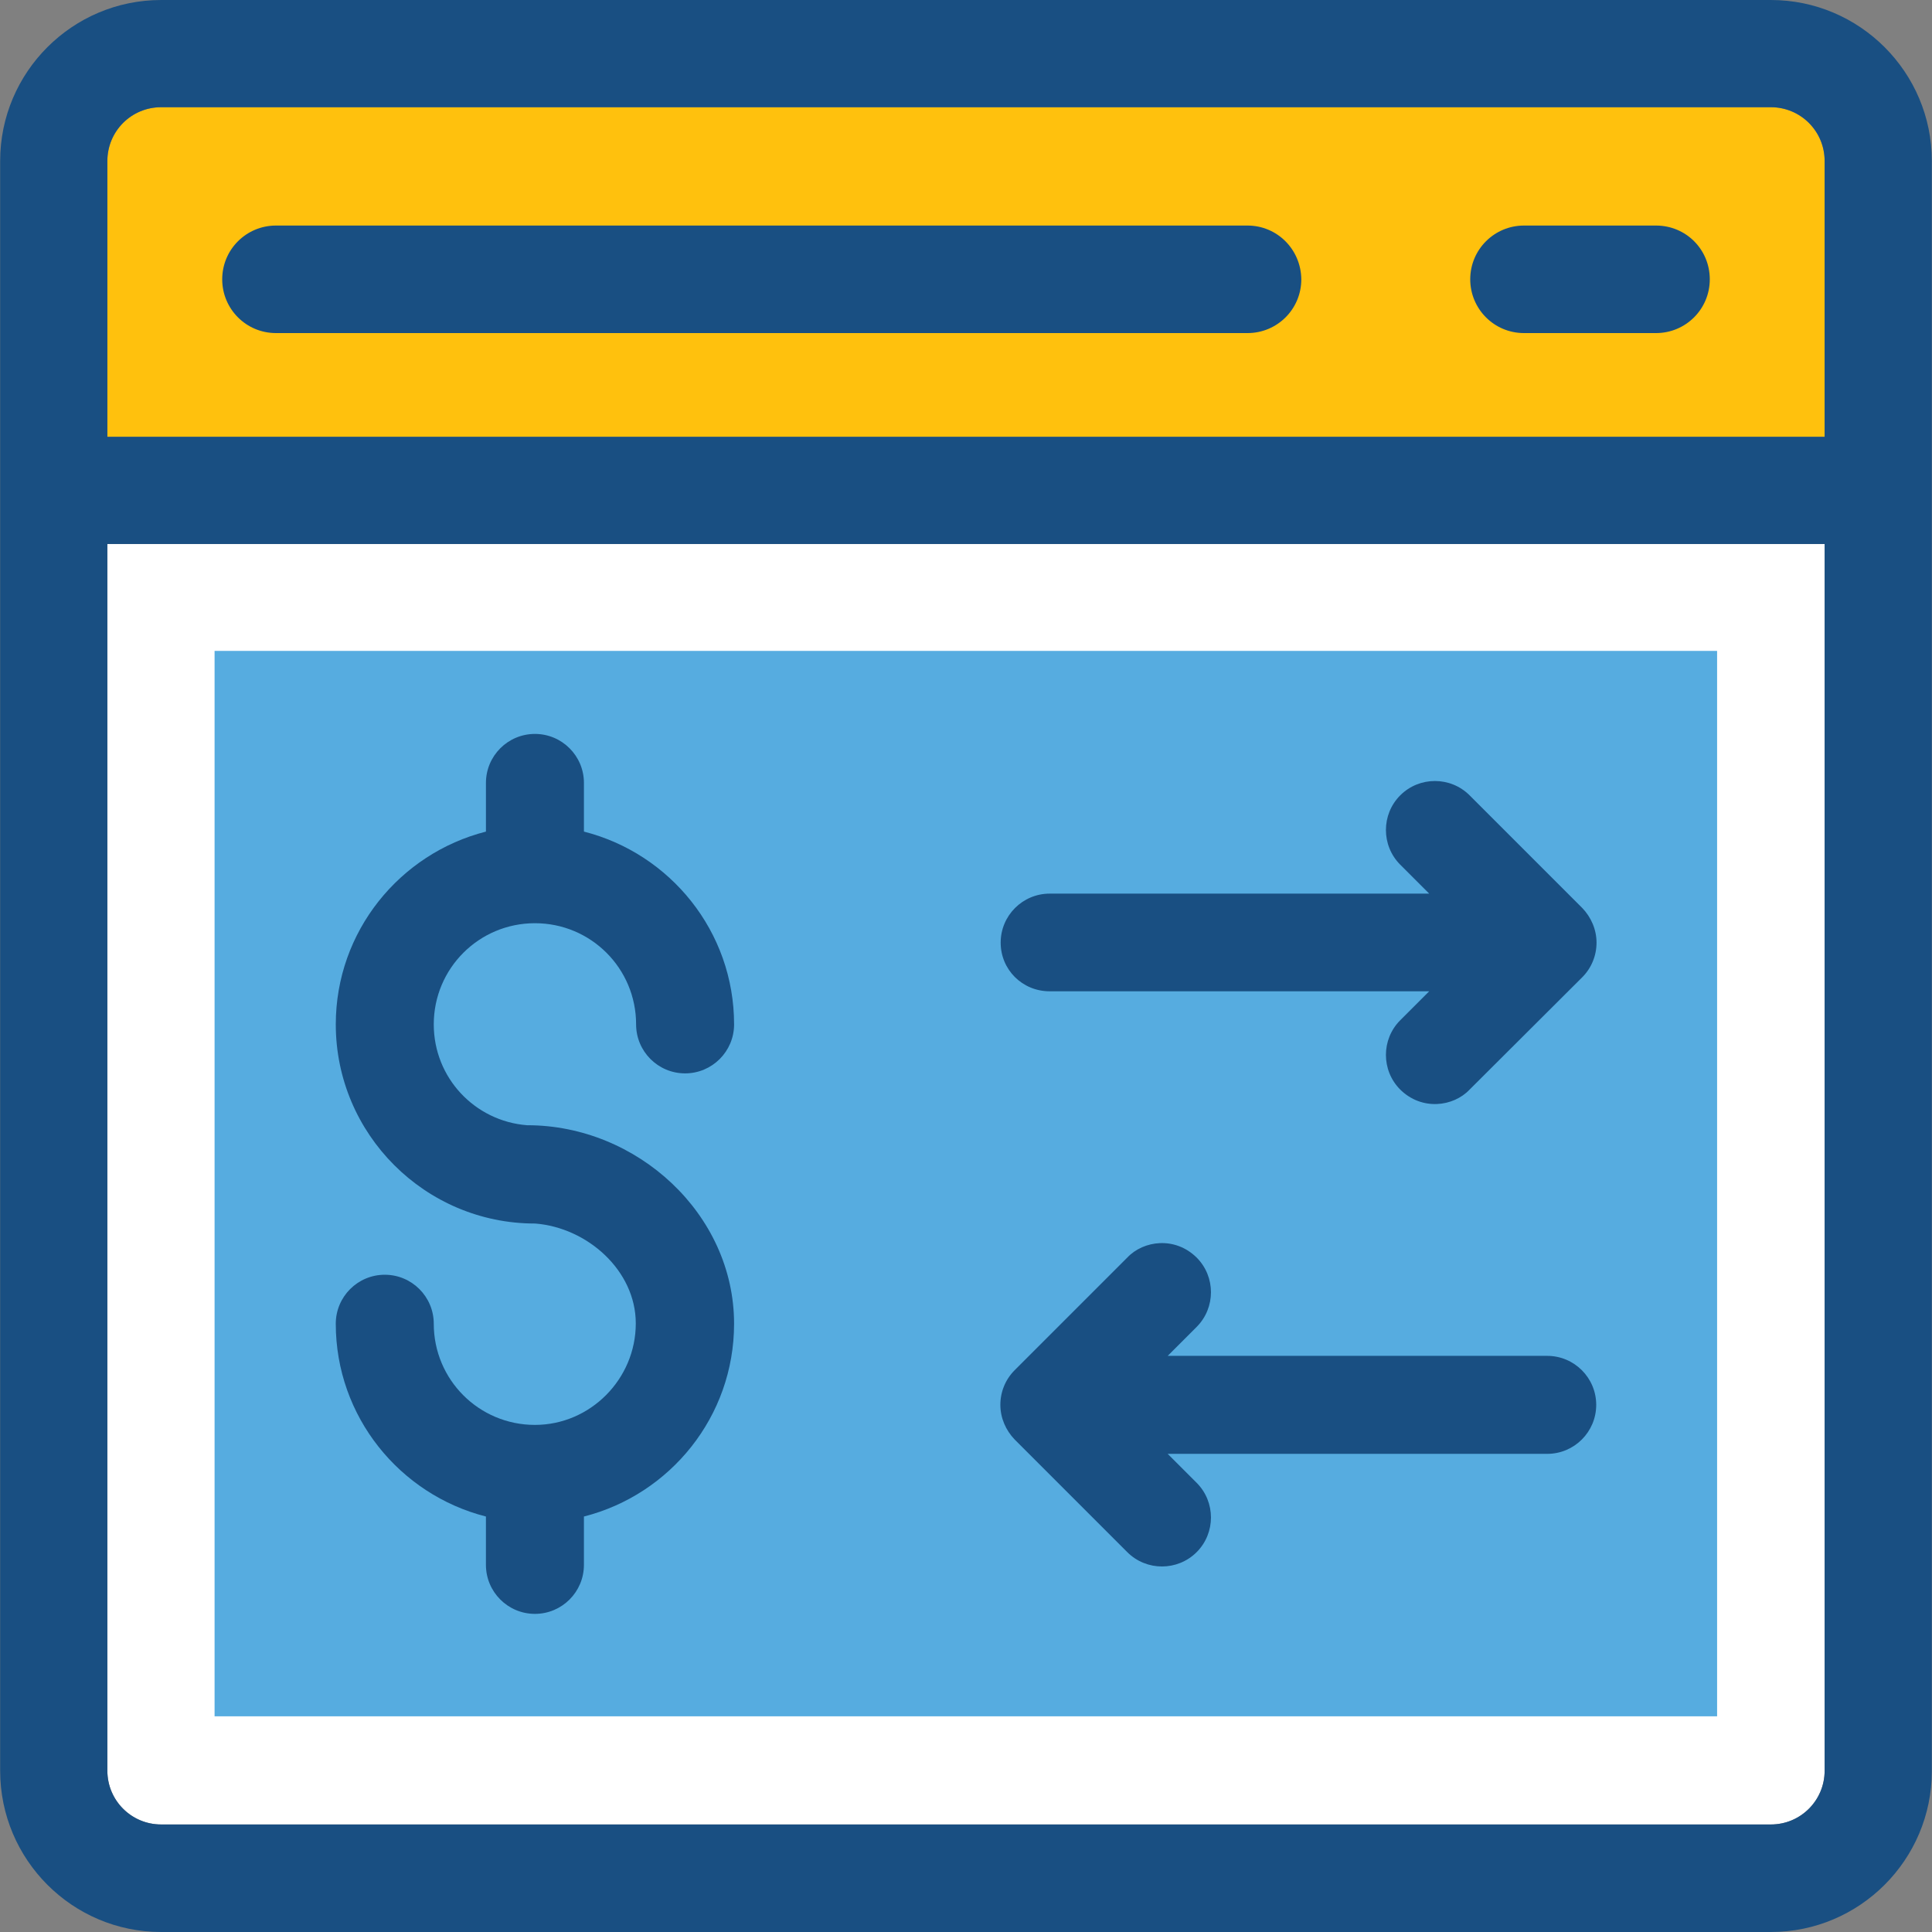
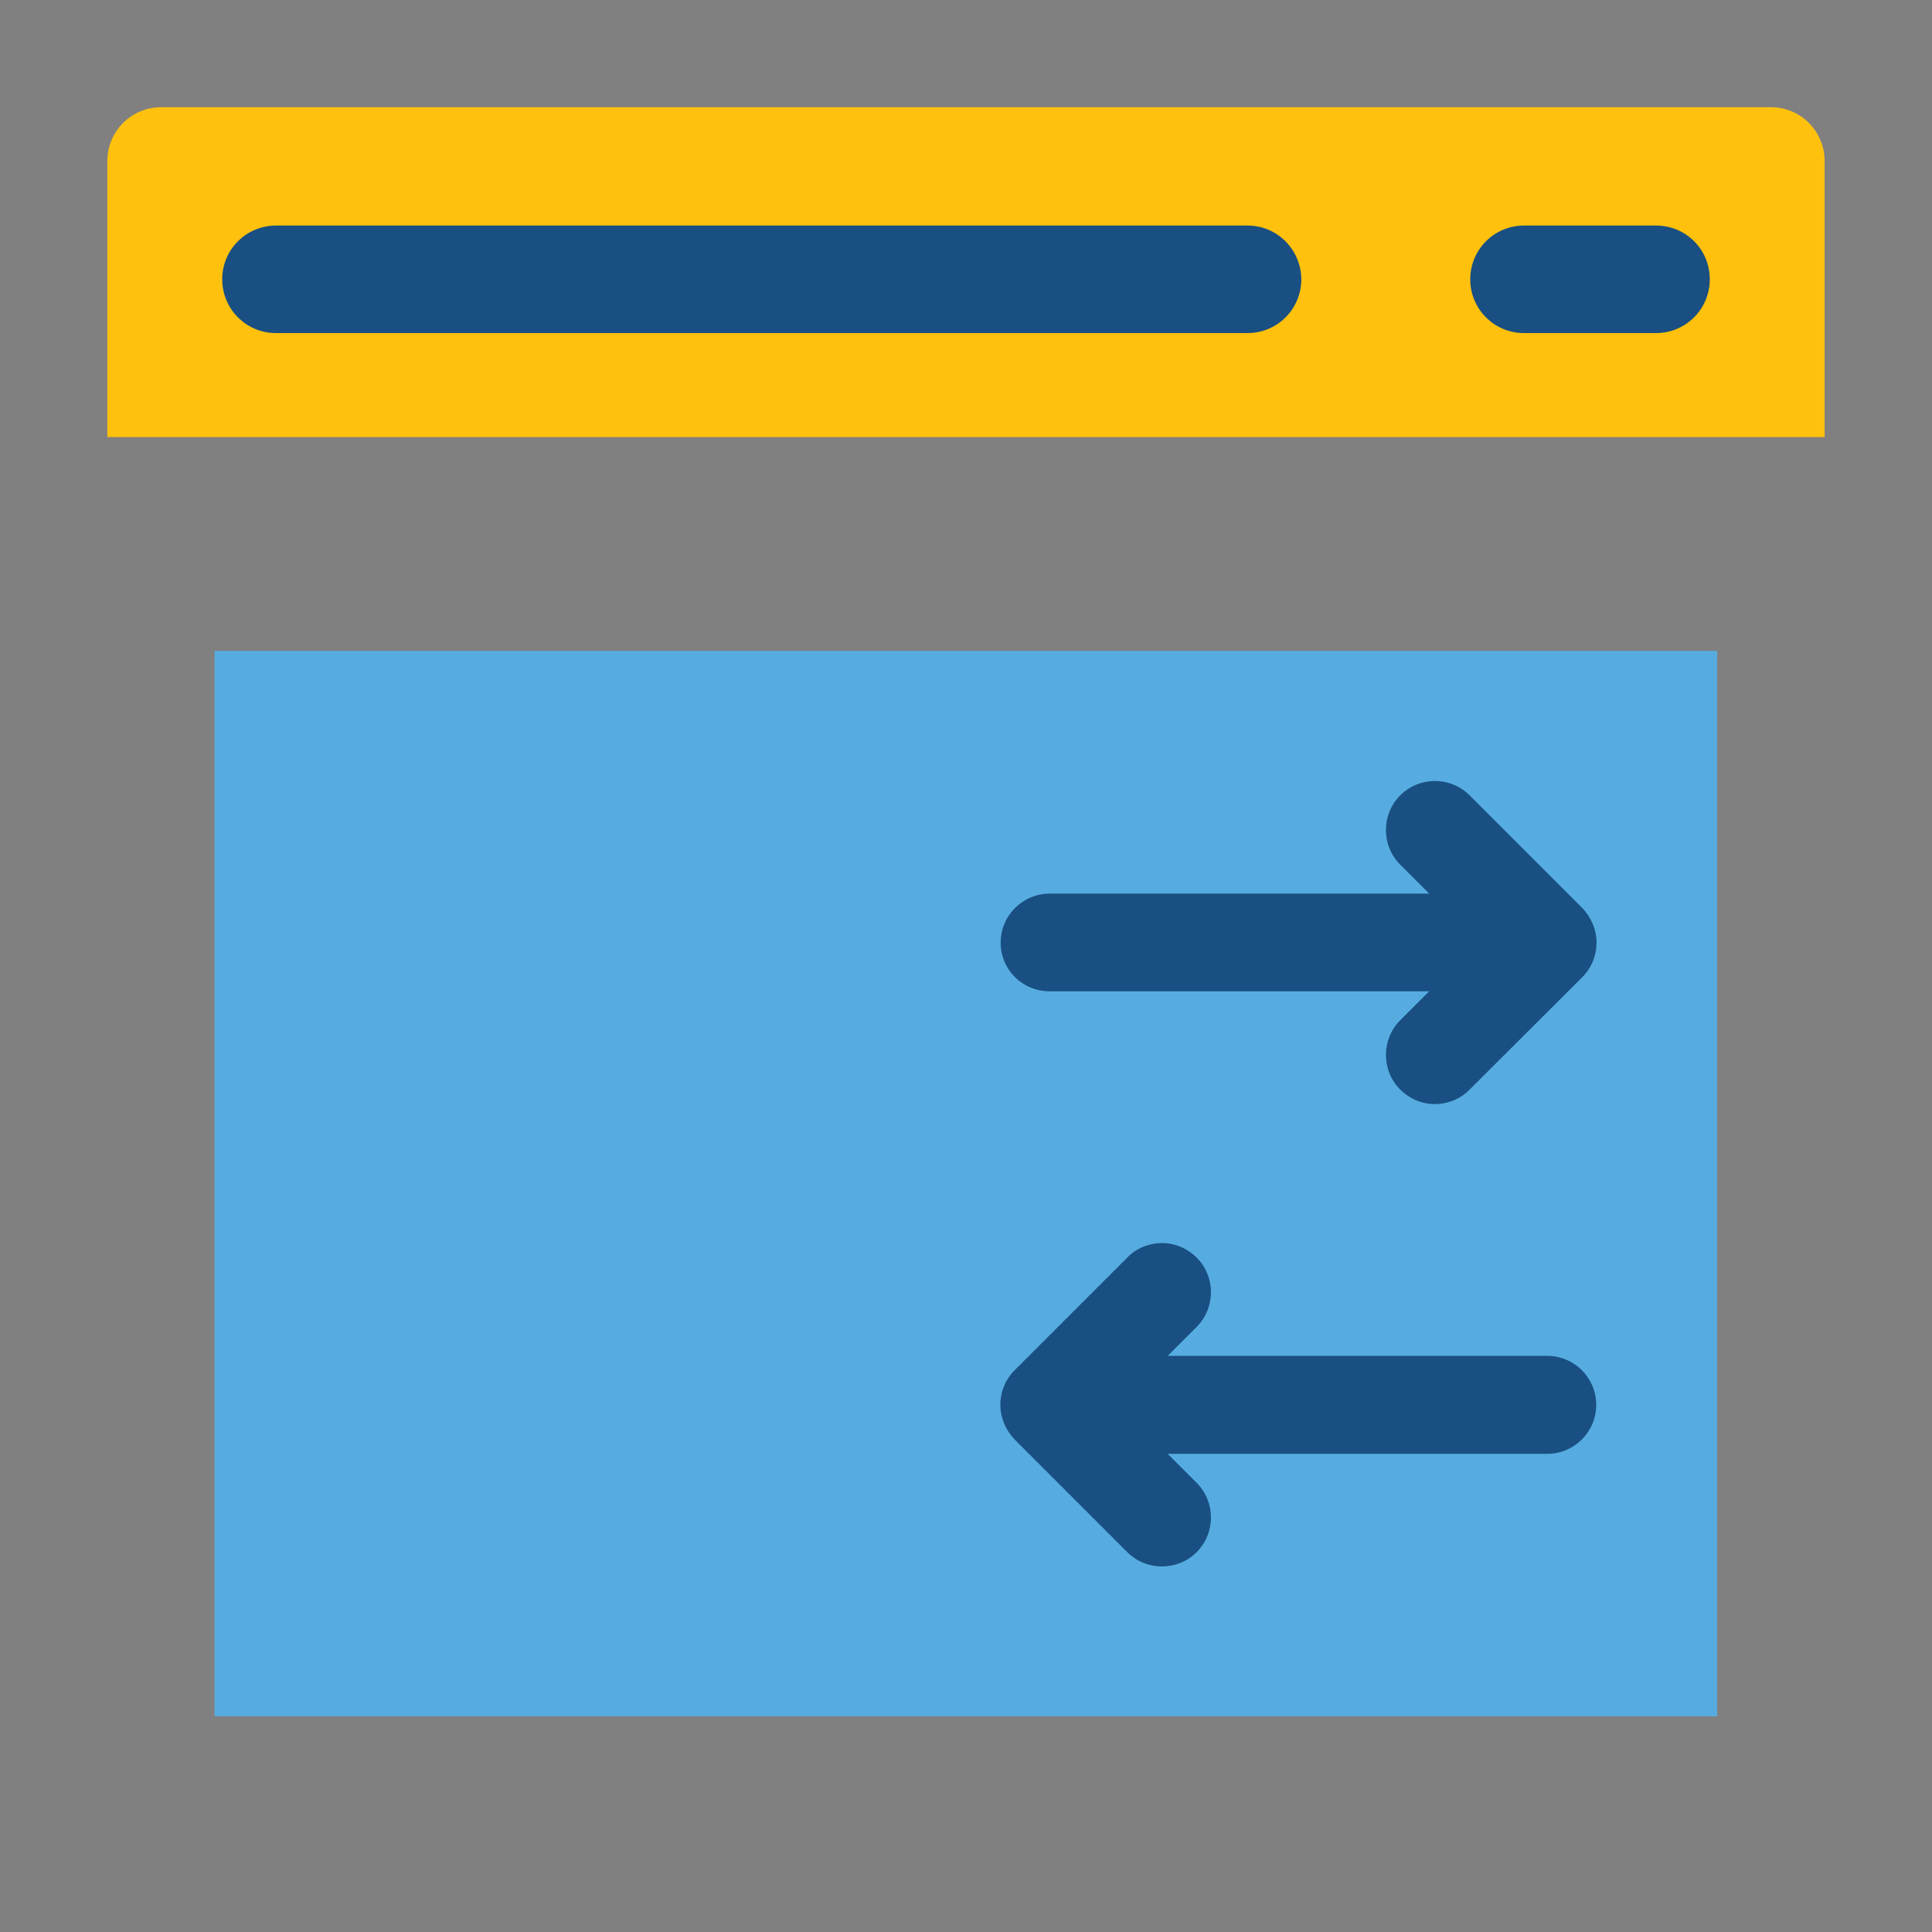
<svg xmlns="http://www.w3.org/2000/svg" version="1.1" id="Layer_1" viewBox="0 0 392.598 392.598" xml:space="preserve">
  <rect x="0" y="0" width="392.598" height="392.598" fill="#808080" stroke="none" />
-   <path style="fill:#FFFFFF;" d="M21.818,359.822c0,6.012,4.848,10.925,10.925,10.925h327.111c6.012,0,10.925-4.848,10.925-10.925   V110.545H21.818V359.822z" />
  <path style="fill:#FFC10D;" d="M370.78,32.711c0-6.012-4.848-10.925-10.925-10.925H32.743c-6.012,0-10.925,4.848-10.925,10.925   v56.113H370.78L370.78,32.711L370.78,32.711z" />
  <rect x="43.604" y="132.267" style="fill:#56ACE0;" width="305.325" height="216.501" />
  <g>
-     <path style="fill:#194F82;" d="M359.855,0H32.743C14.707,0,0.032,14.675,0.032,32.711v327.111    c0,18.101,14.675,32.776,32.711,32.776h327.111c18.036,0,32.711-14.675,32.711-32.711V32.711C392.566,14.675,377.891,0,359.855,0z     M370.78,359.822c0,6.012-4.848,10.925-10.925,10.925H32.743c-6.012,0-10.925-4.848-10.925-10.925V110.545H370.78L370.78,359.822    L370.78,359.822z M370.78,88.76H21.818V32.711c0-6.012,4.848-10.925,10.925-10.925h327.111c6.012,0,10.925,4.848,10.925,10.925    v56.113l0,0V88.76z" />
    <path style="fill:#194F82;" d="M253.511,45.834H56.081c-6.012,0-10.925,4.848-10.925,10.925c0,6.012,4.848,10.925,10.925,10.925    h197.43c6.012,0,10.925-4.848,10.925-10.925C264.372,50.683,259.523,45.834,253.511,45.834z" />
    <path style="fill:#194F82;" d="M336.517,45.834h-26.828c-6.012,0-10.925,4.848-10.925,10.925c0,6.012,4.848,10.925,10.925,10.925    h26.828c6.012,0,10.925-4.848,10.925-10.925C347.442,50.683,342.594,45.834,336.517,45.834z" />
    <path style="fill:#194F82;" d="M213.301,201.438h77.123l-5.883,5.883c-3.879,3.879-3.879,10.214,0,14.093    c4.396,4.331,10.796,3.491,14.093,0l22.885-22.82c1.875-1.875,2.909-4.396,2.909-7.046s-1.099-5.172-2.909-7.046l-22.885-22.885    c-3.879-3.879-10.214-3.879-14.093,0c-3.879,3.879-3.879,10.214,0,14.093l5.883,5.883h-77.123c-5.495,0-9.956,4.461-9.956,9.956    S207.741,201.438,213.301,201.438z" />
    <path style="fill:#194F82;" d="M229.075,315.41c3.879,3.879,10.214,3.879,14.093,0c3.879-3.879,3.879-10.214,0-14.093l-5.883-5.883    h77.123c5.495,0,9.956-4.461,9.956-9.956c0-5.495-4.461-9.956-9.956-9.956h-77.123l5.883-5.883c3.879-3.879,3.879-10.214,0-14.093    c-4.396-4.331-10.796-3.491-14.093,0l-22.885,22.885c-1.875,1.875-2.909,4.396-2.909,7.046c0,2.651,1.099,5.172,2.909,7.046    L229.075,315.41z" />
  </g>
-   <path d="M98.618,227.62h0.065C99.071,227.62,98.812,227.62,98.618,227.62z" />
-   <path style="fill:#194F82;" d="M108.703,289.552c-11.378,0-20.558-9.18-20.558-20.558c0-5.495-4.461-9.956-9.956-9.956   c-5.495,0-9.956,4.461-9.956,9.956c0,18.877,12.994,34.715,30.513,39.176v9.826c0,5.495,4.461,9.956,9.956,9.956   s9.956-4.461,9.956-9.956v-9.826c17.519-4.461,30.513-20.299,30.513-39.176c0-22.303-19.717-40.339-42.02-40.339   c-0.129,0-0.129,0-0.065,0c-10.602-0.84-18.941-9.632-18.941-20.493c0-11.378,9.18-20.558,20.558-20.558s20.558,9.18,20.558,20.558   c0,5.495,4.461,9.956,9.956,9.956s9.956-4.461,9.956-9.956c0-18.877-12.994-34.715-30.513-39.176v-9.891   c0-5.495-4.461-9.956-9.956-9.956s-9.956,4.461-9.956,9.956v9.891c-17.519,4.461-30.513,20.299-30.513,39.176   c0,22.303,18.166,40.469,40.469,40.469c-0.323,0.065,0,0,0.065,0c10.602,0.84,20.428,9.568,20.428,20.299   C129.196,280.242,119.952,289.552,108.703,289.552z" />
</svg>